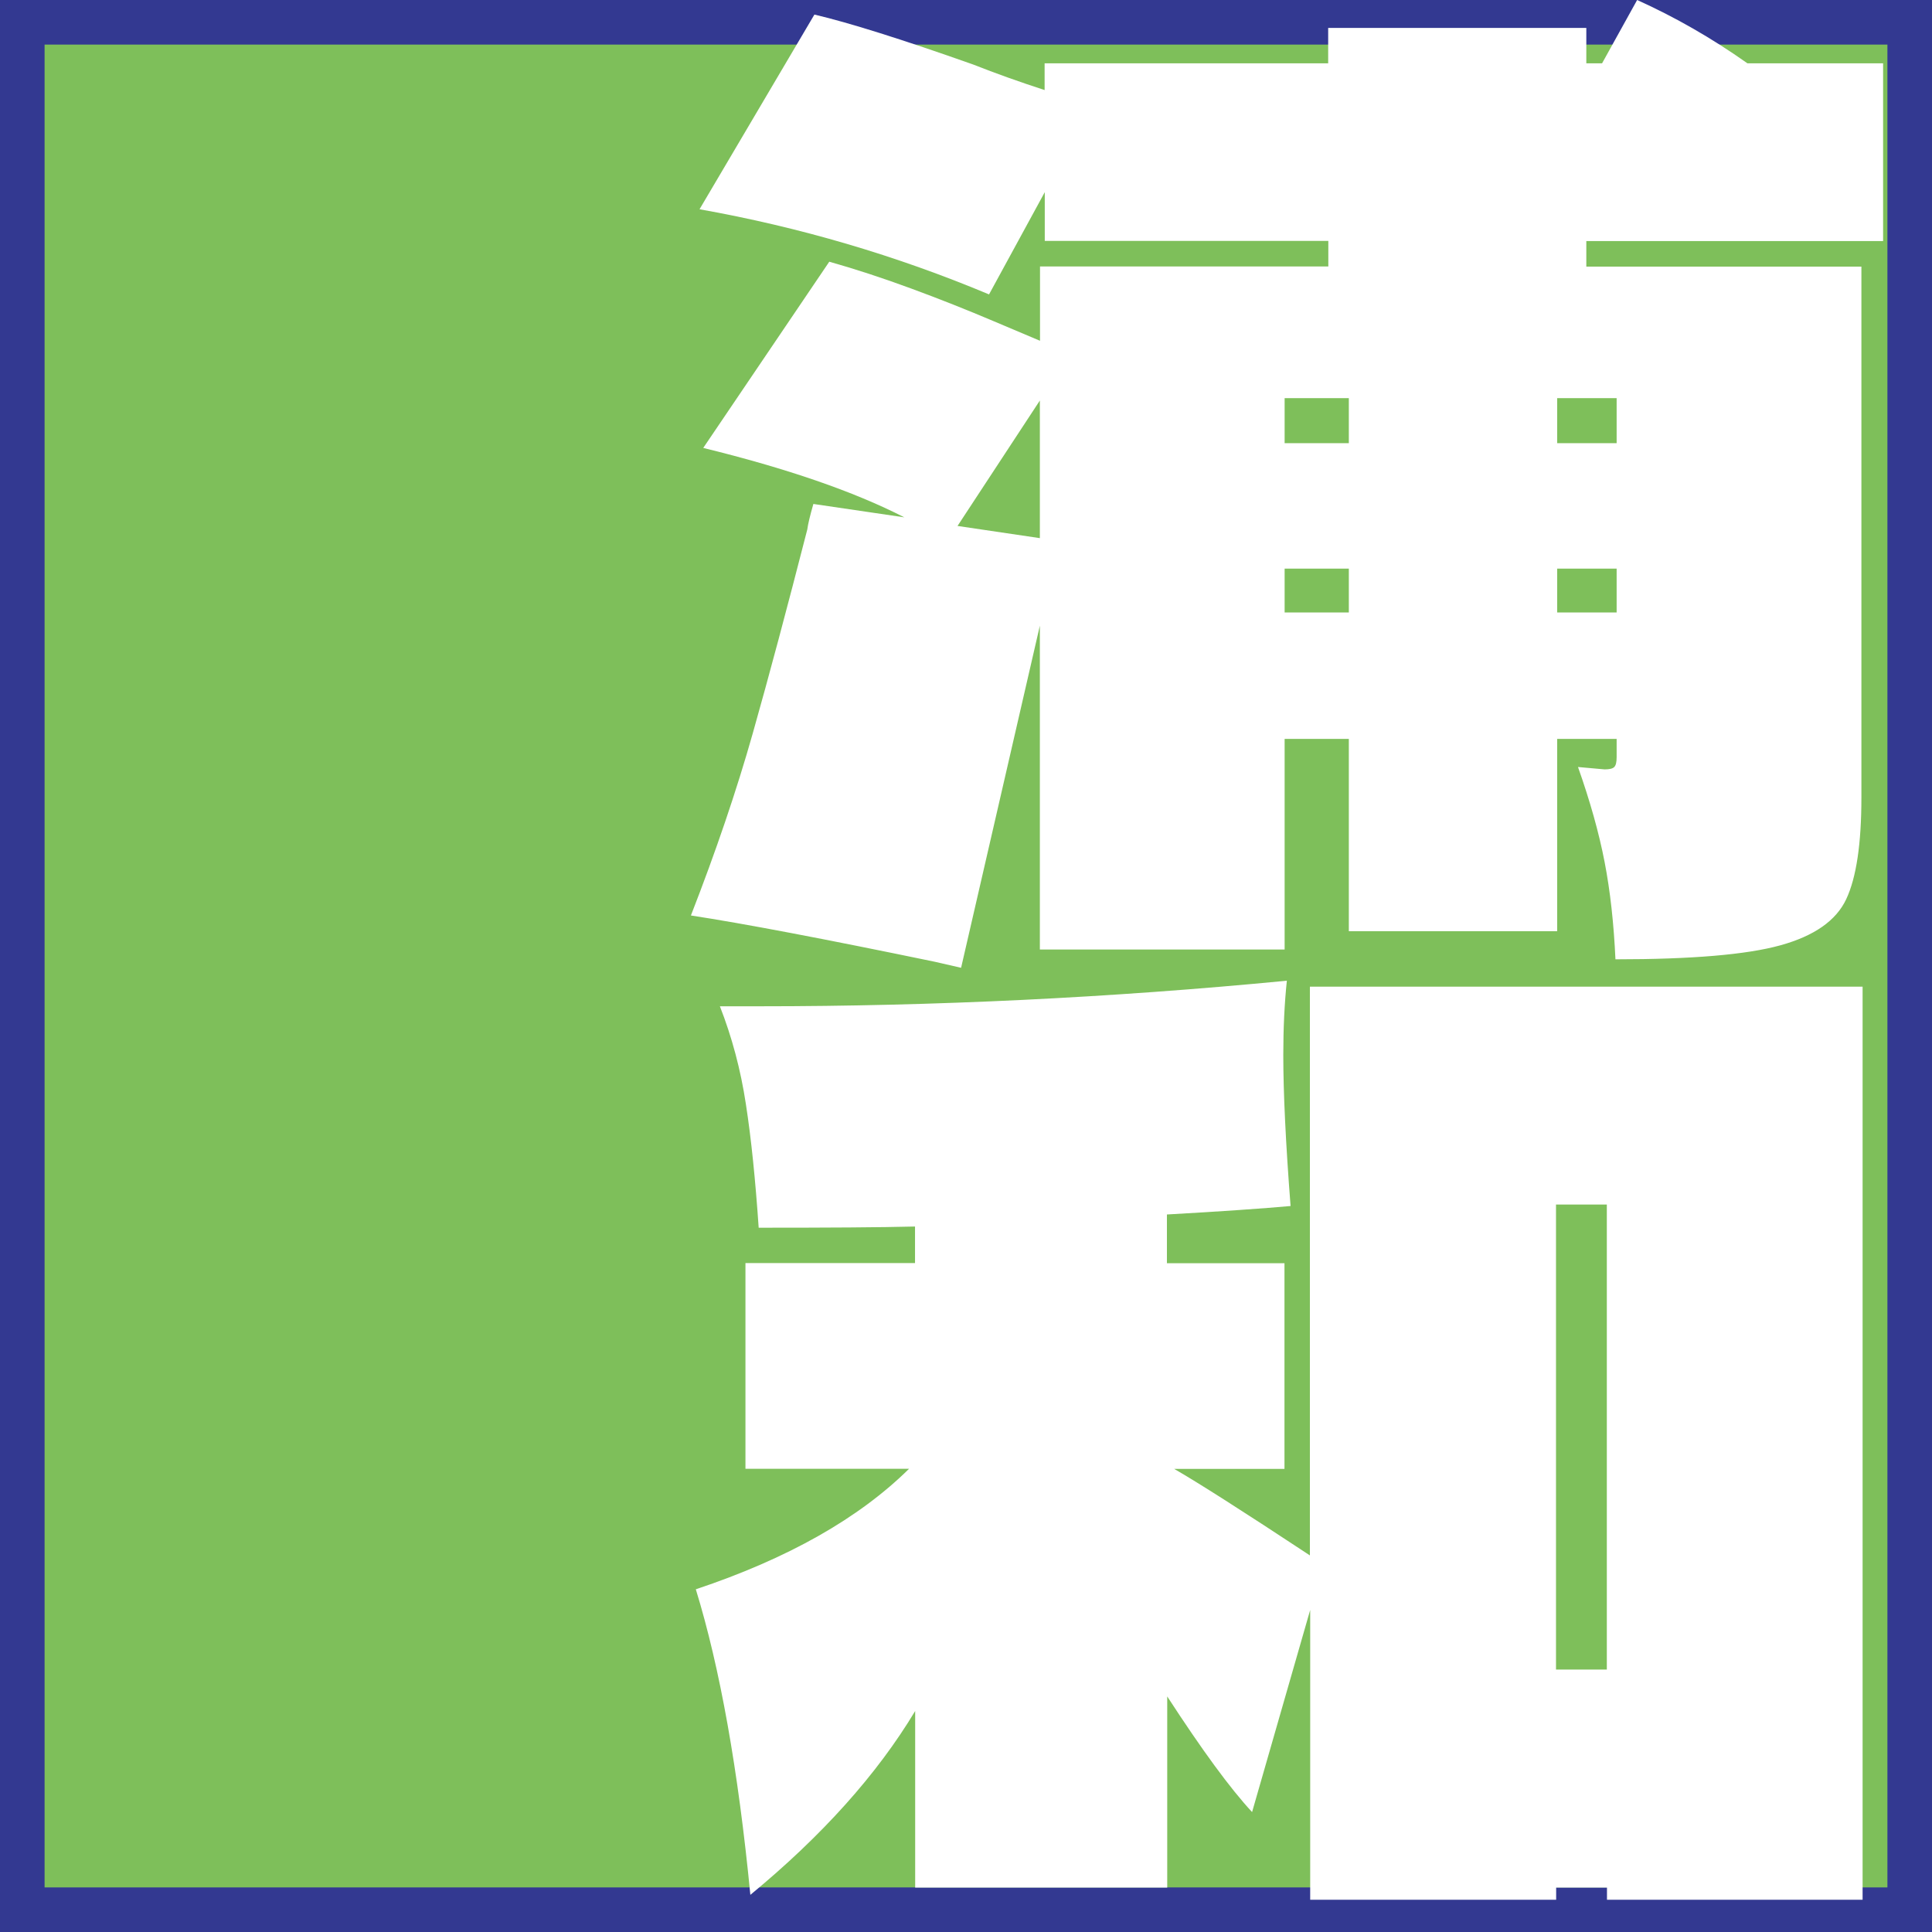
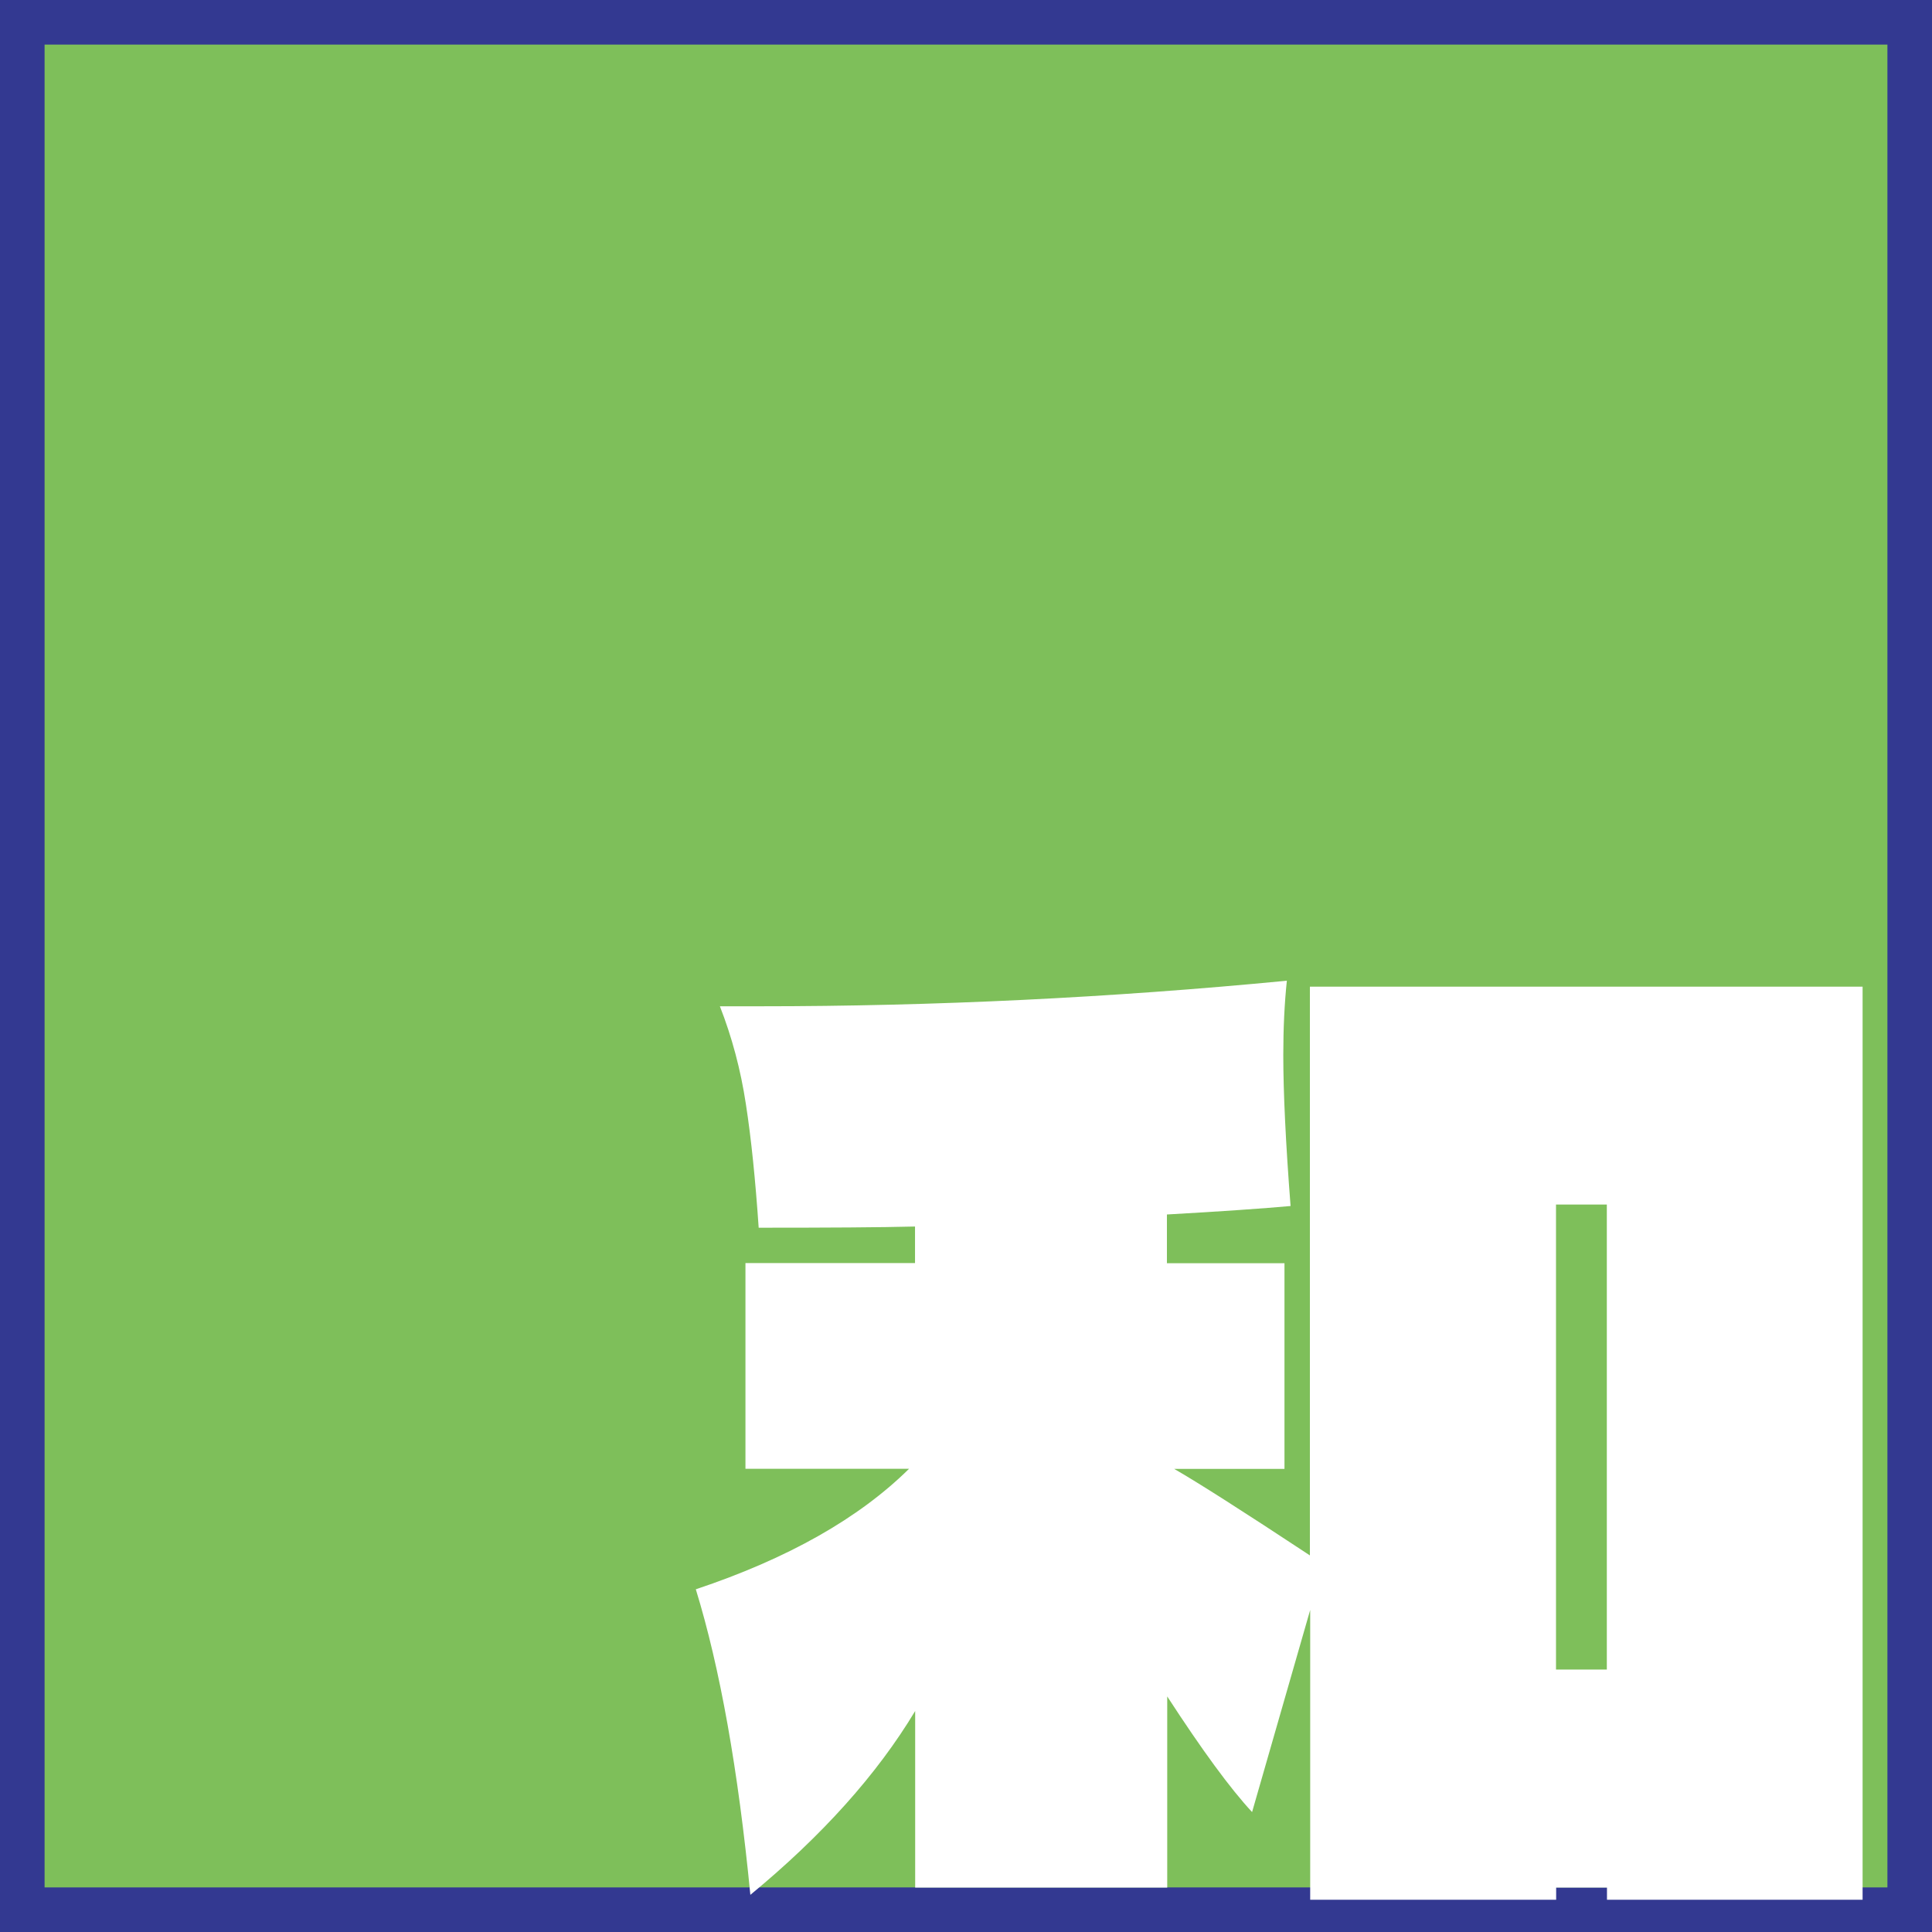
<svg xmlns="http://www.w3.org/2000/svg" id="_レイヤー_2" data-name="レイヤー 2" viewBox="0 0 130 130">
  <rect x="0" y="0" width="130" height="130" fill="#808080" stroke="none" />
  <defs>
    <style>
      .cls-1 {
        fill: #7ebf5a;
      }

      .cls-2 {
        fill: #fff;
      }

      .cls-3 {
        fill: #333991;
      }
    </style>
  </defs>
  <g id="_レイヤー_1-2" data-name="レイヤー 1">
    <g>
      <g>
        <rect class="cls-1" x="1.5" y="1.5" width="127" height="127" />
        <path class="cls-3" d="M127,3v124H3V3h124M130,0H0v130h130V0h0Z" />
      </g>
      <g>
-         <path class="cls-2" d="M126.71,16.22h-19.97v1.72h18.51v35.72c0,3.11-.34,5.39-1.02,6.84-.68,1.45-2.16,2.48-4.44,3.11-2.28.63-5.98.94-11.09.94-.11-2.4-.35-4.59-.73-6.55-.38-1.97-.98-4.1-1.79-6.39l1.79.16c.33,0,.54-.05.65-.16.11-.11.16-.33.16-.66v-1.23h-4v12.94h-14.02v-12.94h-4.32v14.17h-16.47v-21.79l-5.3,23.02-1.79-.41c-7.39-1.53-12.85-2.57-16.39-3.11,1.68-4.31,3.07-8.4,4.16-12.25,1.09-3.85,2.31-8.42,3.67-13.72.05-.38.19-.95.41-1.72l6.12.9c-3.42-1.75-7.94-3.3-13.53-4.67l8.48-12.53c1.74.49,3.57,1.09,5.5,1.8,1.93.71,3.79,1.45,5.58,2.21l3.1,1.31v-5h19.4v-1.72h-19.08v-3.28l-3.75,6.88c-6.25-2.62-12.75-4.53-19.48-5.73L54.8.98c2.34.55,5.9,1.67,10.68,3.36,1.52.6,3.12,1.17,4.81,1.72v-1.8h19.08V1.88h17.37v2.38h1.06l2.36-4.26c2.55,1.15,5.03,2.57,7.42,4.26h9.13v11.96ZM69.97,26.95l-5.54,8.44,5.54.82v-9.26ZM90.76,29.82v-3.03h-4.32v3.03h4.32ZM86.44,38.26v2.95h4.32v-2.95h-4.32ZM104.78,29.82h4v-3.03h-4v3.03ZM104.78,38.26v2.95h4v-2.95h-4Z" />
        <path class="cls-2" d="M88.15,66.39h37.18v61.44h-17.2v-.82h-3.42v.82h-16.55v-19.5l-3.91,13.6c-1.47-1.58-3.37-4.18-5.71-7.78v12.86h-16.96v-11.88c-2.56,4.26-6.25,8.38-11.09,12.37-.82-8.41-2.04-15.26-3.67-20.56,6.2-2.07,10.98-4.78,14.35-8.11h-11.01v-13.84h11.41v-2.46c-2.34.06-5.84.08-10.52.08-.22-3.22-.5-5.99-.86-8.31-.35-2.32-.94-4.52-1.75-6.59h2.69c11.74,0,23.56-.57,35.46-1.72-.16,1.53-.24,3.19-.24,5,0,2.51.16,5.9.49,10.16-1.79.16-4.57.36-8.32.57v3.28h7.91v13.84h-7.42c1.52.87,4.57,2.81,9.13,5.82v-38.26ZM104.7,81.05v31.29h3.42v-31.29h-3.42Z" />
      </g>
    </g>
  </g>
</svg>